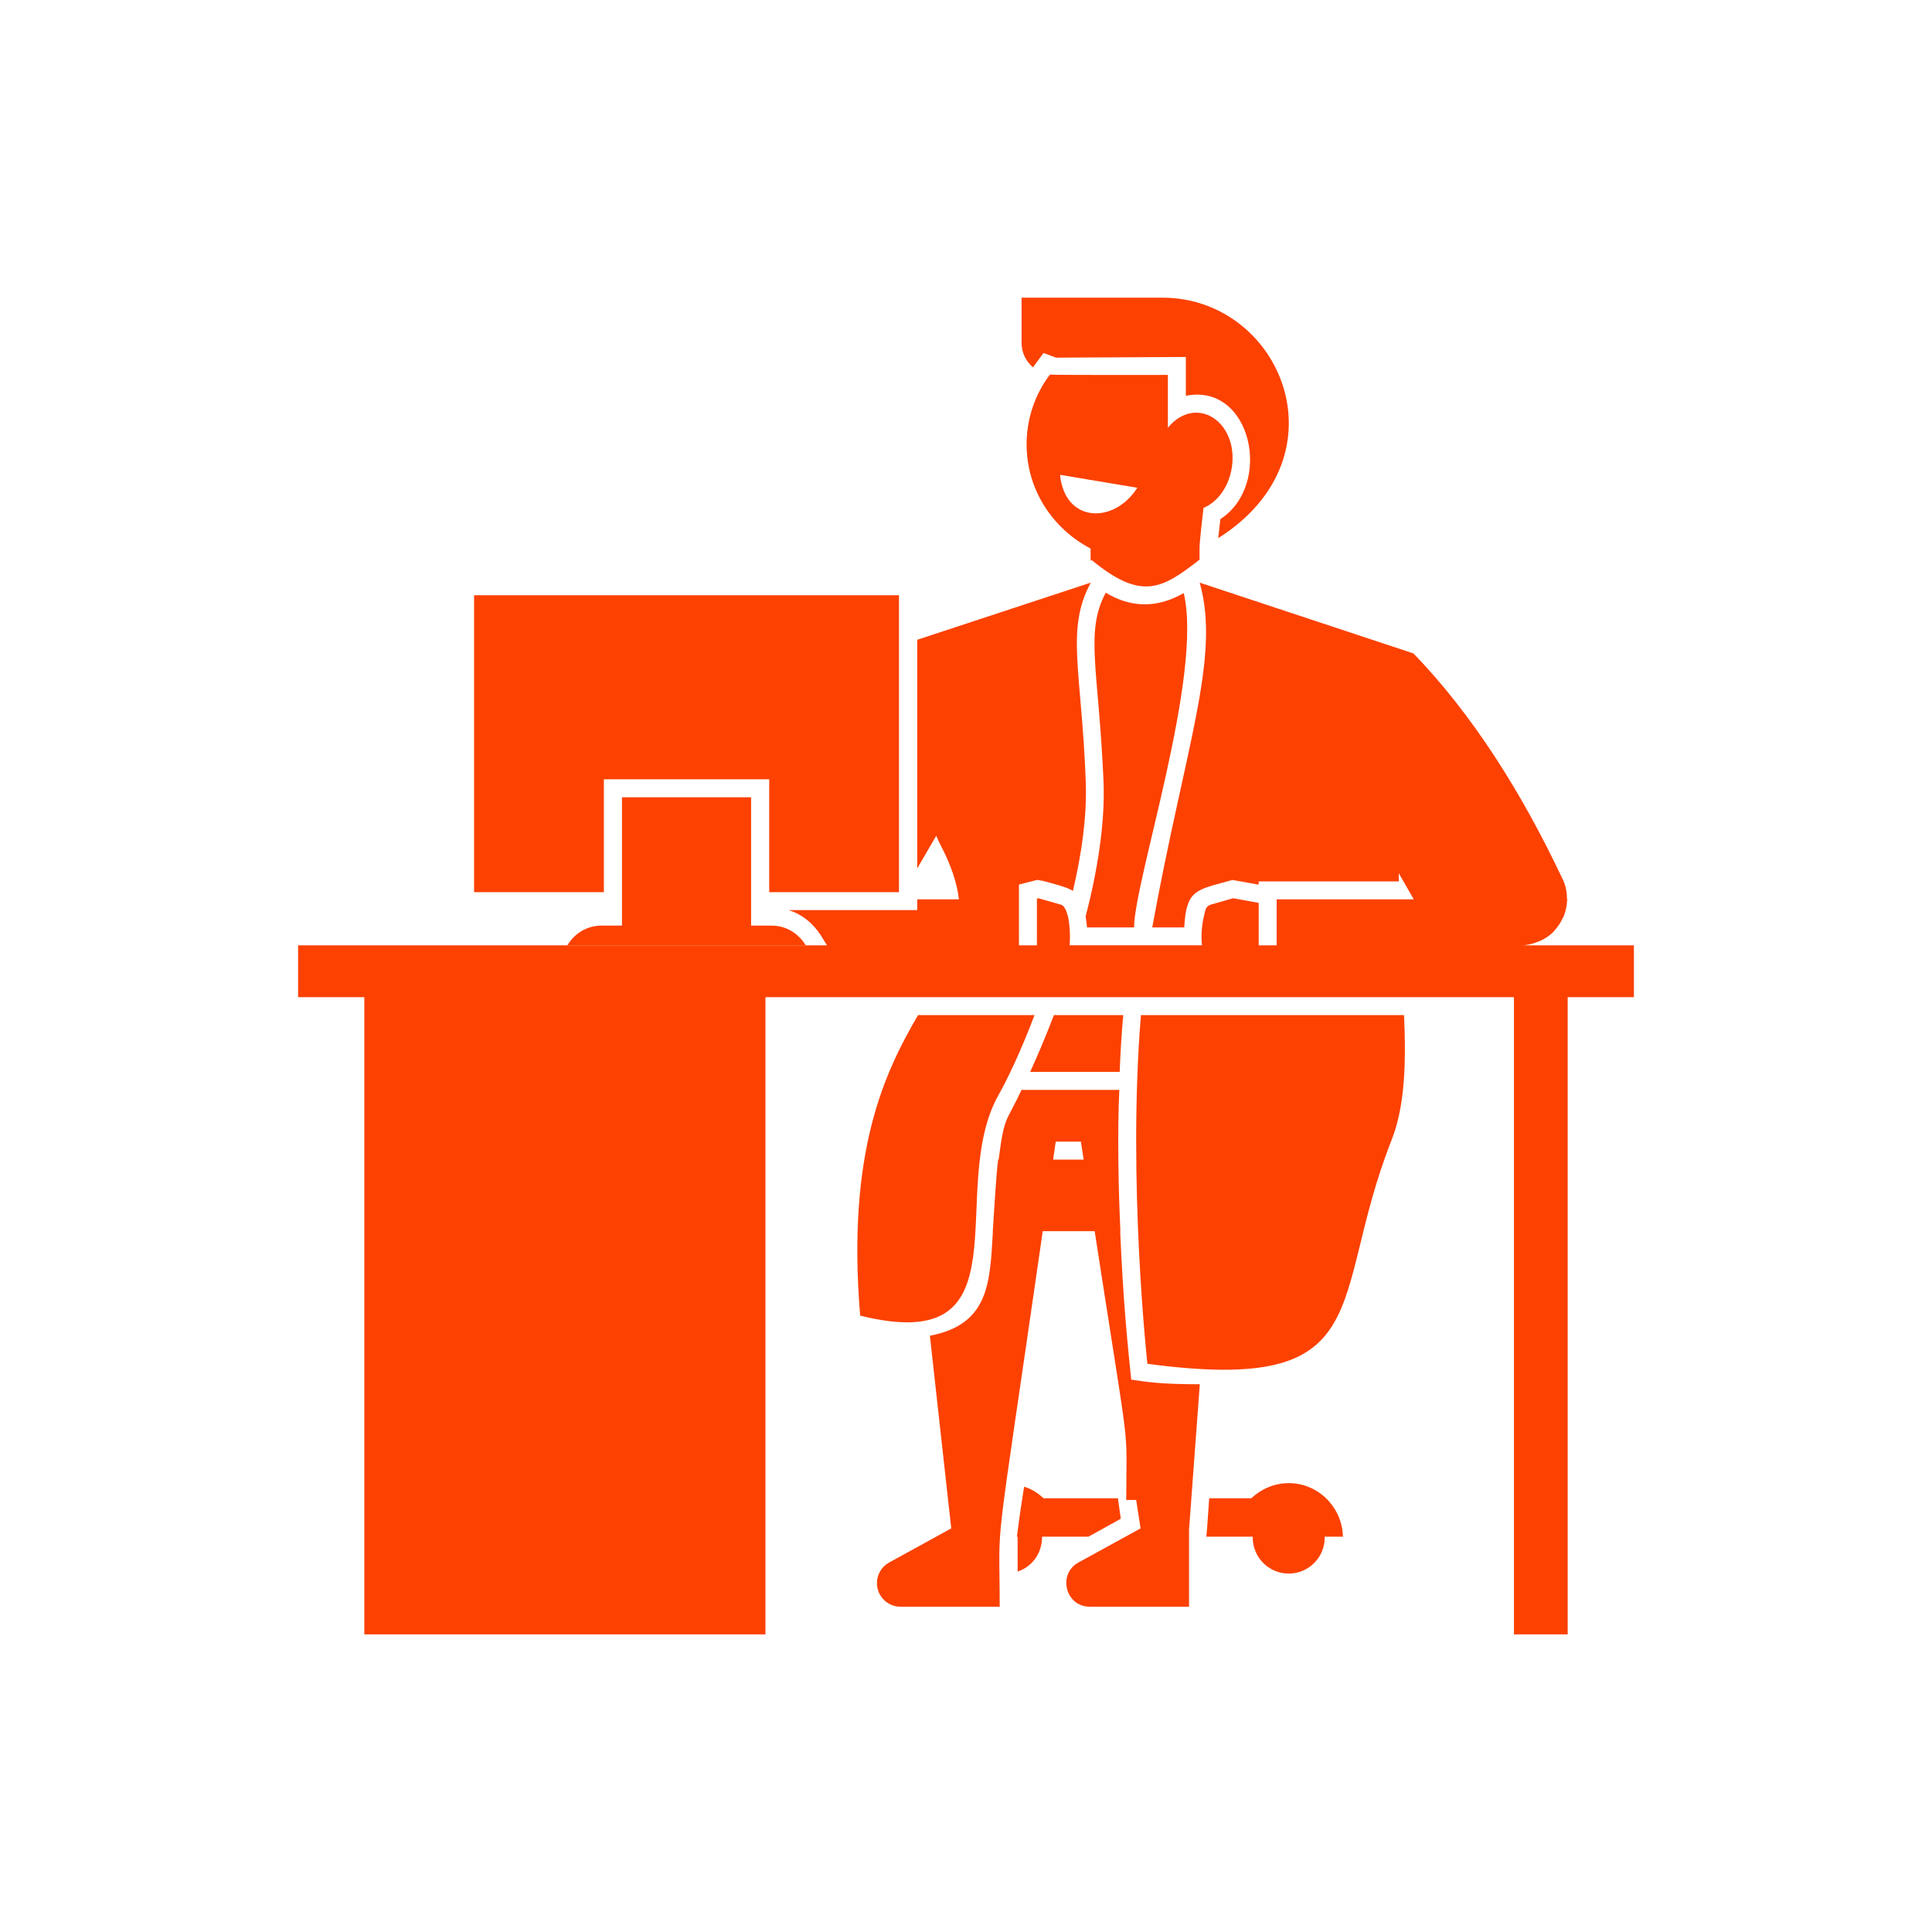
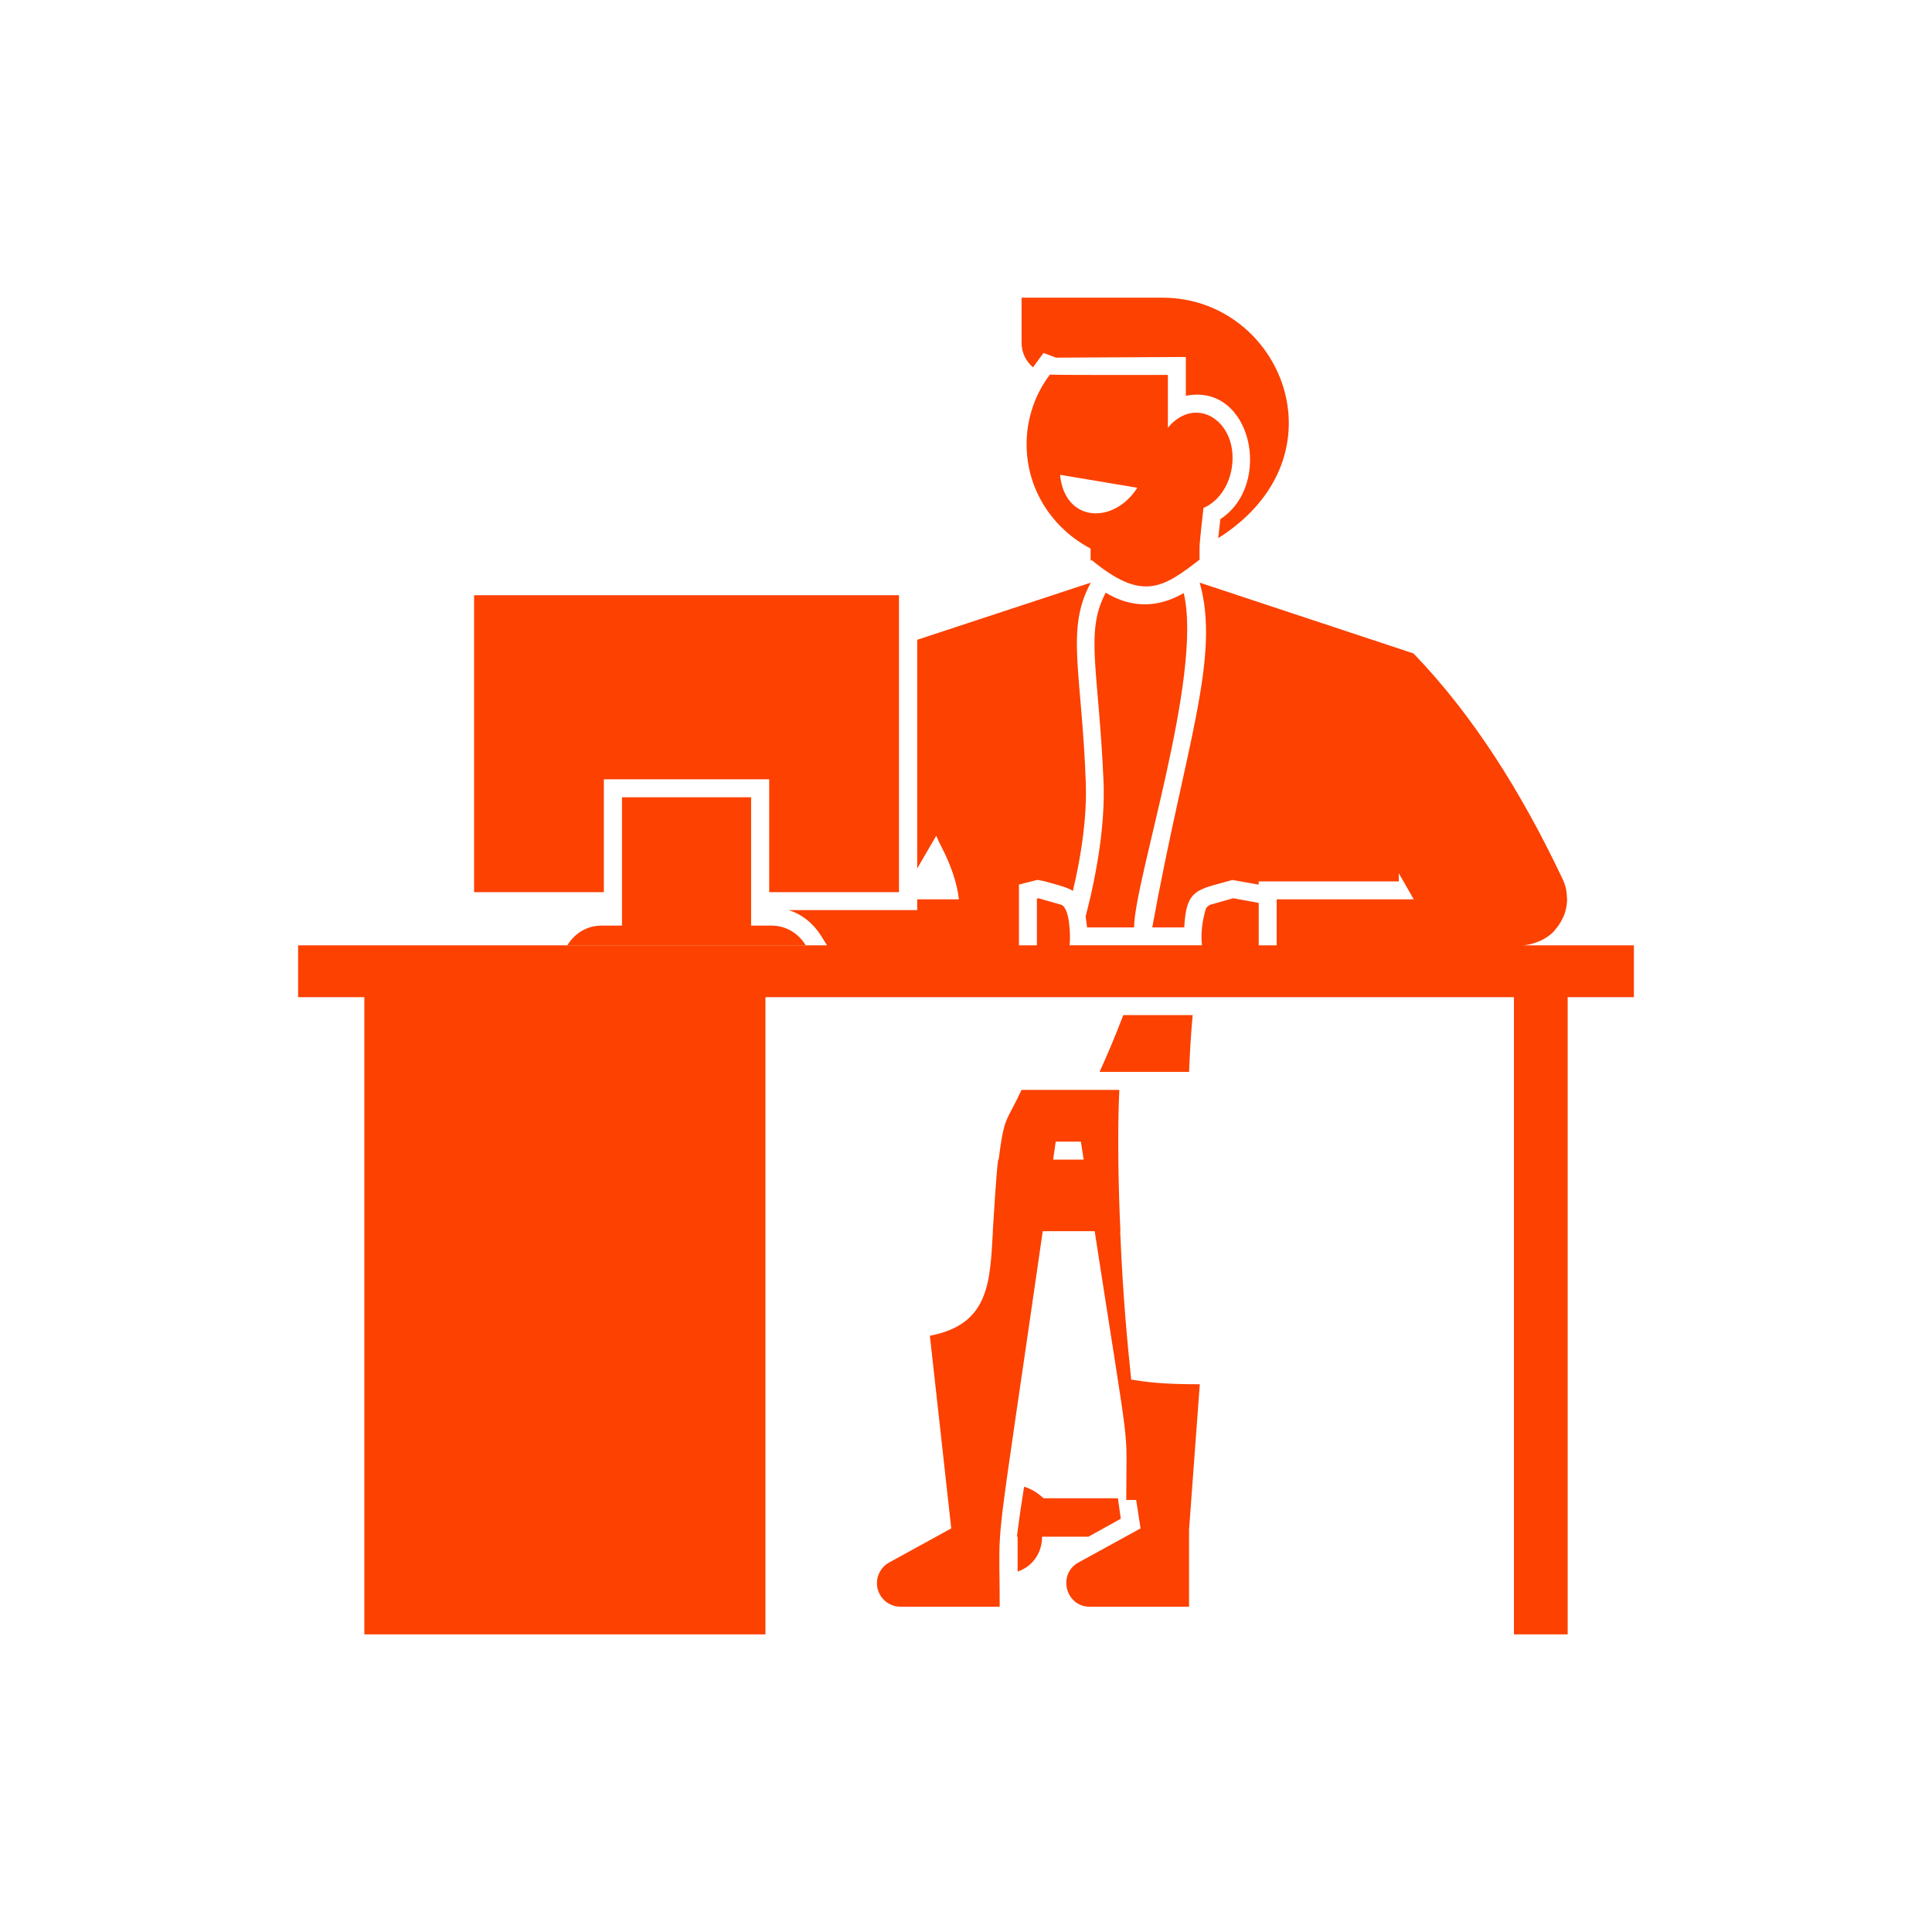
<svg xmlns="http://www.w3.org/2000/svg" id="Layer_1" data-name="Layer 1" viewBox="0 0 512 512">
  <defs>
    <style>
      .cls-1 {
        fill: #fc4100;
        stroke-width: 0px;
      }
    </style>
  </defs>
  <path class="cls-1" d="M274.44,96.4l2.1-2.86,3.33,1.24,34.39-.18v10.29c17.37-3.48,23.23,23.51,9.15,32.68l-.57,5.05c34.38-21.75,16.56-63.73-14.77-63.73h-37.34v11.91c0,2.67,1.14,4.95,3.05,6.57.19-.39.48-.68.67-.96Z" />
  <path class="cls-1" d="M318.93,134.6c3.72-1.52,6.76-5.62,7.53-10.76,1.77-12.11-9.51-19.48-16.96-10.48v-14c-.5,0-30.78.07-31.25-.1-3.91,5.14-6.19,11.62-6.19,18.48,0,12.1,6.95,22.39,16.96,27.63v3.24l.29-.19c13.38,11.06,18.86,7.43,28.58-.1v-3.12c.29-.14.12-.08,0-.07,0-1.51.87-8.91,1.05-10.54ZM280.92,125.83l20.48,3.43c-6.17,9.72-19.22,9.35-20.48-3.43Z" />
-   <path class="cls-1" d="M297.69,269.01h-18.39c-2.19,5.72-4.38,10.86-6.29,15.05h23.72c.19-4.96.48-10.1.95-15.05Z" />
+   <path class="cls-1" d="M297.69,269.01c-2.19,5.72-4.38,10.86-6.29,15.05h23.72c.19-4.96.48-10.1.95-15.05Z" />
  <path class="cls-1" d="M288.07,245.77h12.48c0-12.37,18.34-66.82,13.15-88.6-6.95,4-13.91,4-20.67-.1-5.58,10.48-1.86,20.2-.57,50.3.38,10.96-1.62,23.43-4.76,35.53,0,0,.21,1.17.38,2.86Z" />
  <path class="cls-1" d="M297.02,402.48l-.76-5.43h-19.72c-1.43-1.33-3.14-2.48-5.14-3.05-.55,3.52-1.15,7.2-1.91,13.24h.19v9.24c3.69-1.23,6.48-4.65,6.48-9.24h12.29l8.57-4.76Z" />
-   <path class="cls-1" d="M341.51,393.05c-3.91,0-7.34,1.62-9.91,4h-11.15l-.57,8.19-.19,2h12.34c0,.09-.05.15-.05.15,0,5.35,4.27,9.62,9.54,9.62s9.54-4.27,9.54-9.54c0,0-.05-.15-.05-.23h4.88c-.18-7.82-6.56-14.2-14.38-14.2Z" />
  <path class="cls-1" d="M299.78,365.61c-.98-9.53-2.15-21.09-2.92-39.34h.06c-.52-10.78-.83-26.53-.29-37.44h-25.91c-4.16,8.94-4.53,6.56-6.07,18.48h-.12c-.52,3.58-1.14,14.73-1.43,18.96h.03c-.78,13.53-.91,24.7-16.7,27.72l5.66,51.05h0l-16.44,9.03c-2.01,1.09-3.25,3.19-3.25,5.47,0,3.47,2.79,6.26,6.26,6.26h26.27c0-26.24-1.97-6.8,11.41-99.53h13.76c9.83,63.66,8.37,49.5,8.37,71.23h2.63l1.16,7.54-16.43,9.02c-5.62,3.04-3.52,11.74,3.01,11.74h26.27v-20.41l2.85-38.55c-10.24,0-13.88-.57-18.19-1.23ZM279.09,307.31l.69-4.76h6.67l.73,4.76h-8.09Z" />
-   <path class="cls-1" d="M302.36,269.01c-3.62,43.92,1.71,92.41,1.71,92.41,61.85,8.26,47.91-16.54,64.59-58.97,3.62-9.05,4-20.1,3.43-33.44,0,0-69.73,0-69.73,0Z" />
-   <path class="cls-1" d="M264.63,290.16c2.38-4.19,6-11.81,9.53-21.15h-30.87c-8.76,15.05-18.96,36.01-15.34,79.64,45.11,11.23,22.48-33.22,36.68-58.49Z" />
  <path class="cls-1" d="M403.05,250.53s.04,0,.07,0c1.51,0,2.91-.36,4.22-.86.36-.13.7-.27,1.05-.43,1.2-.59,2.3-1.31,3.23-2.23.21-.2.35-.45.55-.67.76-.86,1.38-1.81,1.88-2.85.13-.29.3-.54.41-.84.49-1.24.76-2.56.82-3.92,0-.13.08-.26.09-.39h-.1c0-1.73-.28-3.51-1.09-5.22-10.96-23.2-23.84-43.59-39.54-59.9l-.13.65c.04-.24.06-.45.1-.69l-56.68-18.77c5.62,19.81-3.91,43.63-12.57,91.36h8.48c.51-10.34,3.44-9.91,12.77-12.57l6.95,1.24v-.86h37.15c-.03-.7,0-1.47-.03-2.18l3.98,6.93h-36.33s0,0,0,0v12.19h-4.76v-11.24l-6.76-1.24-6,1.71c-.57.19-1.14.67-1.33,1.33-.91,3.19-1.28,6.38-.95,9.43h-35.07c.27-2.47.08-9.97-2.29-10.76l-6-1.71-.38.1v12.38h-4.76v-16.1l4.86-1.24,1.62.29c1.37.39,6.87,1.72,7.81,2.67,2.38-10,3.72-19.91,3.43-28.58-1.05-29.53-5.43-40.77,1.33-53.16l-46.01,15.15v60.59l5.05-8.67c.38.86.76,1.81,1.24,2.67,2.76,5.33,4.29,10,4.76,14.19h-11.05v2.86h-34.1c3.52,1.05,6.57,3.52,8.67,6.86l1.52,2.48H79v13.73h17.55v168.86h106.3v-168.86h198.36v168.86h14.24v-168.86h17.55v-13.73h-29.95Z" />
  <polygon class="cls-1" points="160.03 206.52 203.85 206.52 203.85 236.43 238.24 236.43 238.24 157.74 125.64 157.74 125.64 236.43 160.03 236.43 160.03 206.52" />
  <path class="cls-1" d="M164.83,211.29v34.01h-5.46c-3.9,0-7.14,2.12-9.02,5.22h63.18c-1.88-3.1-5.13-5.22-9.02-5.22h-5.46v-34.01h-34.22Z" />
</svg>